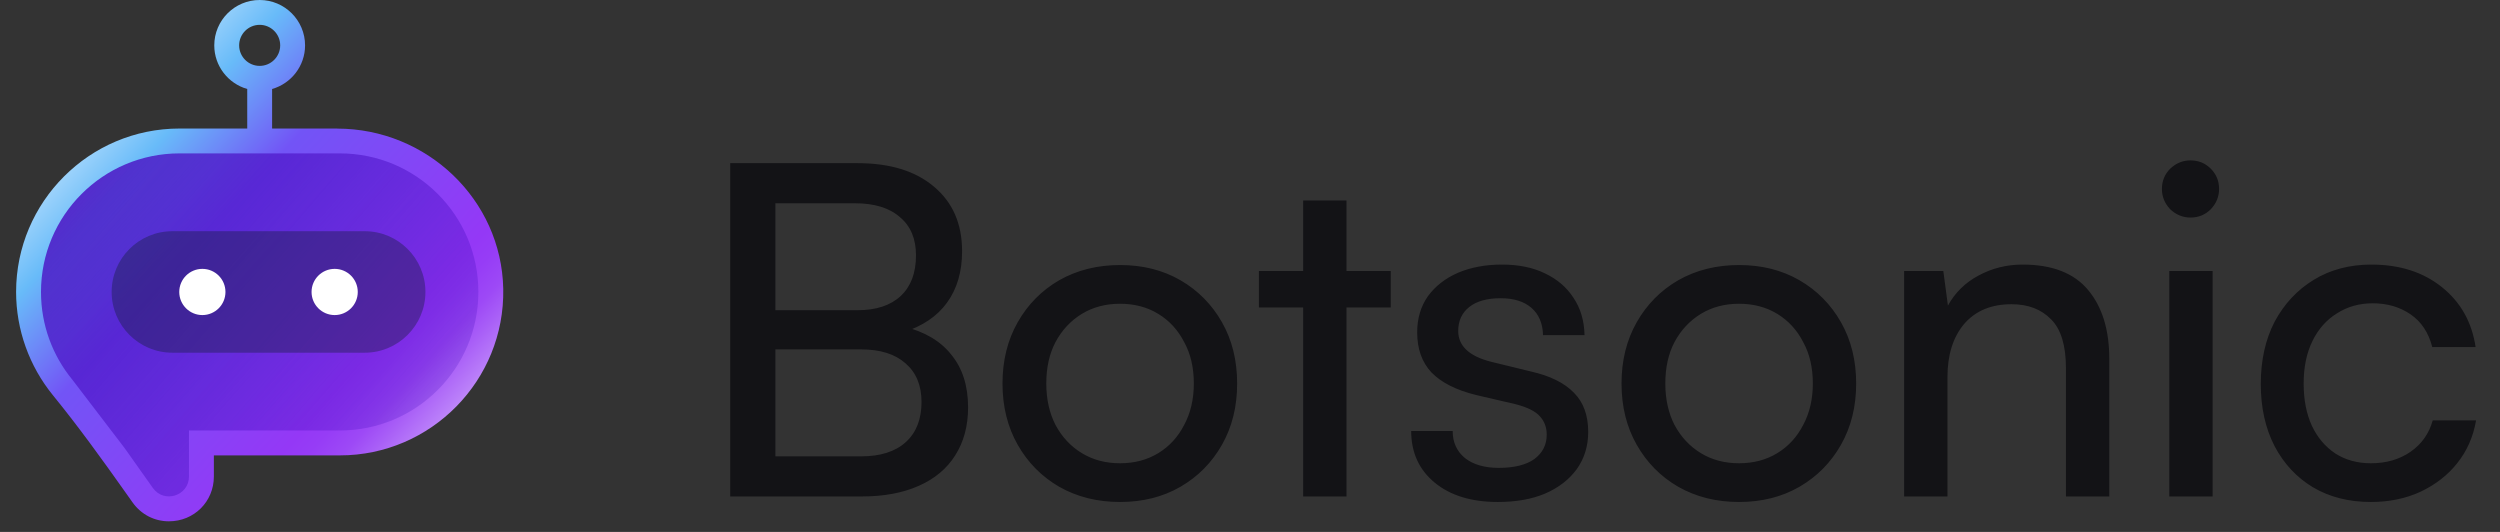
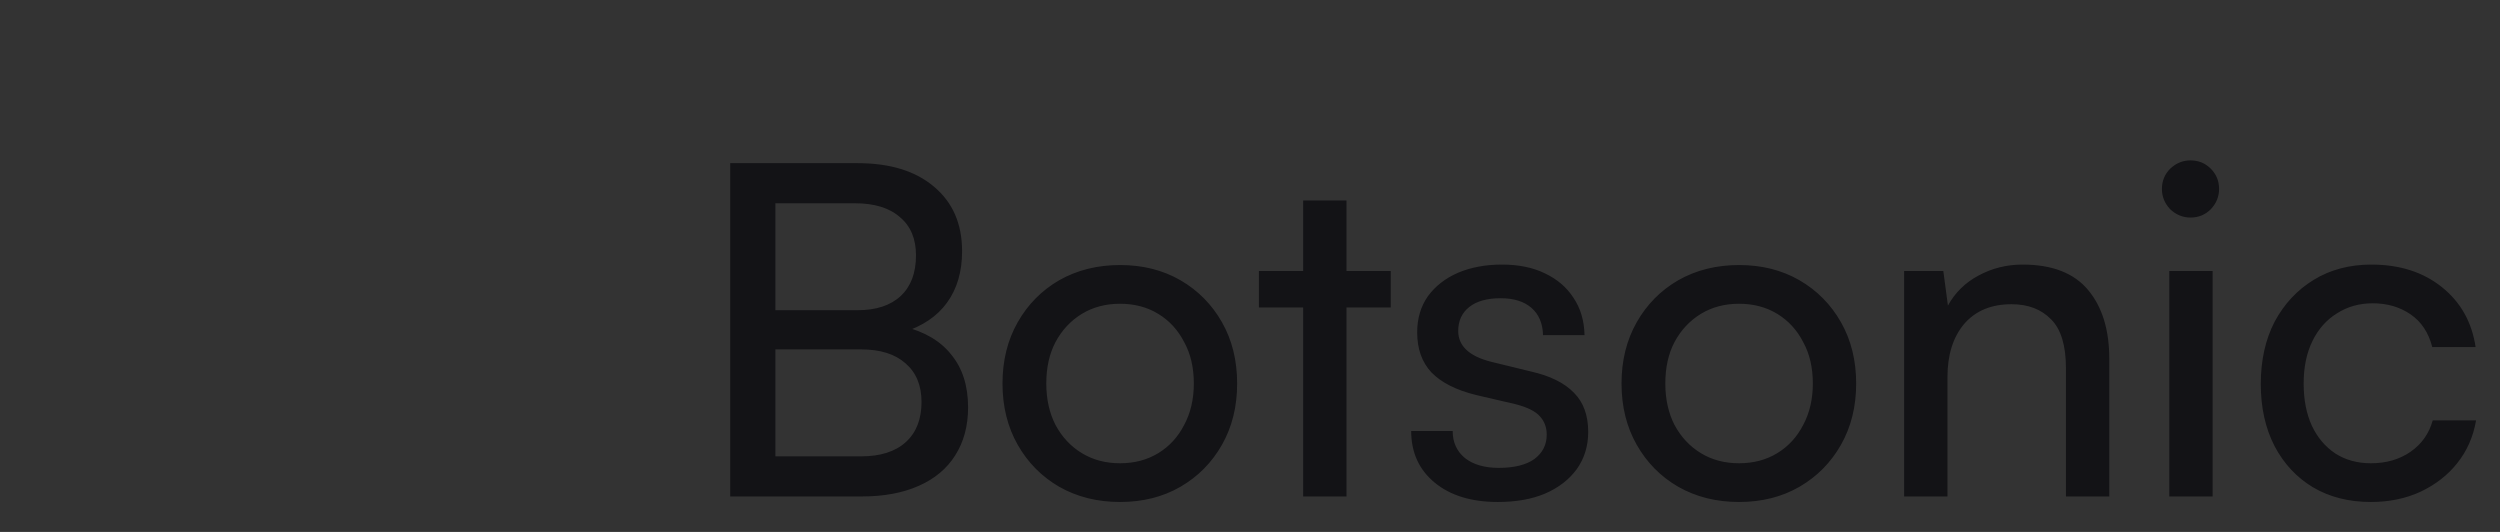
<svg xmlns="http://www.w3.org/2000/svg" width="141" height="30" viewBox="0 0 141 30" fill="none">
  <rect x="0" y="0" width="141" height="30" fill="#333333" stroke="none" />
  <g clip-path="url(#clip0_1191_1104)">
-     <path d="M19.012 7.249H15.347V5.019C16.418 4.714 17.206 3.726 17.206 2.56C17.206 1.149 16.057 0 14.646 0C13.234 0 12.085 1.149 12.085 2.56C12.085 3.728 12.873 4.714 13.944 5.019V7.249H10.125C5.043 7.249 0.908 11.384 0.908 16.466C0.908 18.598 1.652 20.655 2.983 22.289C4.431 24.067 5.773 25.928 7.096 27.799L7.475 28.334C7.956 29.012 8.703 29.402 9.525 29.402C10.947 29.402 12.062 28.292 12.062 26.875V25.684H19.168C24.309 25.684 28.481 21.453 28.383 16.291C28.286 11.245 24.06 7.253 19.014 7.253L19.012 7.249ZM13.488 2.558C13.488 1.92 14.007 1.401 14.646 1.401C15.284 1.401 15.803 1.92 15.803 2.558C15.803 3.197 15.284 3.716 14.646 3.716C14.007 3.716 13.488 3.197 13.488 2.558Z" fill="url(#paint0_linear_1191_1104)" />
-     <path d="M19.167 8.651H10.125C5.81 8.651 2.312 12.15 2.312 16.465C2.312 18.343 2.974 20.067 4.079 21.414L7.03 25.275L8.621 27.521C9.254 28.414 10.658 27.967 10.658 26.872V24.279H19.167C23.482 24.279 26.98 20.781 26.98 16.465C26.98 12.15 23.482 8.651 19.167 8.651Z" fill="url(#paint1_linear_1191_1104)" />
    <path opacity="0.36" d="M9.724 19.893H20.568C22.46 19.893 23.994 18.358 23.994 16.466C23.994 14.574 22.46 13.04 20.568 13.04L9.724 13.04C7.831 13.04 6.297 14.574 6.297 16.466C6.297 18.358 7.831 19.893 9.724 19.893Z" fill="#0E1C2E" />
-     <path d="M18.875 17.77C19.595 17.77 20.178 17.186 20.178 16.467C20.178 15.747 19.595 15.164 18.875 15.164C18.156 15.164 17.572 15.747 17.572 16.467C17.572 17.186 18.156 17.77 18.875 17.77Z" fill="white" />
-     <path d="M11.413 17.77C12.133 17.77 12.716 17.186 12.716 16.467C12.716 15.747 12.133 15.164 11.413 15.164C10.694 15.164 10.11 15.747 10.11 16.467C10.11 17.186 10.694 17.77 11.413 17.77Z" fill="white" />
  </g>
  <path d="M43.732 9.202V28H41.184V9.202H43.732ZM48.568 19.706H43.03V17.496H48.36C49.417 17.496 50.232 17.227 50.804 16.69C51.376 16.153 51.662 15.39 51.662 14.402C51.662 13.466 51.359 12.747 50.752 12.244C50.163 11.724 49.313 11.464 48.204 11.464H42.588V9.202H48.36C50.197 9.202 51.636 9.644 52.676 10.528C53.733 11.412 54.262 12.625 54.262 14.168C54.262 15.329 53.976 16.3 53.404 17.08C52.849 17.843 52.026 18.397 50.934 18.744V18.406C52.147 18.701 53.057 19.238 53.664 20.018C54.288 20.781 54.6 21.769 54.6 22.982C54.6 24.022 54.357 24.923 53.872 25.686C53.404 26.431 52.719 27.003 51.818 27.402C50.917 27.801 49.851 28 48.62 28H42.588V25.738H48.568C49.66 25.738 50.501 25.469 51.09 24.932C51.679 24.395 51.974 23.641 51.974 22.67C51.974 21.734 51.671 21.006 51.064 20.486C50.475 19.966 49.643 19.706 48.568 19.706ZM56.541 21.63C56.541 20.33 56.828 19.177 57.4 18.172C57.971 17.167 58.752 16.378 59.739 15.806C60.745 15.234 61.889 14.948 63.172 14.948C64.454 14.948 65.59 15.234 66.578 15.806C67.566 16.378 68.346 17.167 68.918 18.172C69.49 19.177 69.775 20.33 69.775 21.63C69.775 22.93 69.49 24.083 68.918 25.088C68.346 26.093 67.566 26.882 66.578 27.454C65.59 28.026 64.454 28.312 63.172 28.312C61.889 28.312 60.745 28.026 59.739 27.454C58.752 26.882 57.971 26.093 57.4 25.088C56.828 24.083 56.541 22.93 56.541 21.63ZM59.011 21.63C59.011 22.514 59.185 23.294 59.532 23.97C59.895 24.646 60.389 25.175 61.014 25.556C61.638 25.937 62.357 26.128 63.172 26.128C63.986 26.128 64.706 25.937 65.329 25.556C65.954 25.175 66.439 24.646 66.785 23.97C67.15 23.294 67.332 22.514 67.332 21.63C67.332 20.729 67.15 19.949 66.785 19.29C66.439 18.614 65.954 18.085 65.329 17.704C64.706 17.323 63.986 17.132 63.172 17.132C62.357 17.132 61.638 17.323 61.014 17.704C60.389 18.085 59.895 18.614 59.532 19.29C59.185 19.949 59.011 20.729 59.011 21.63ZM71.002 15.286H78.438V17.34H71.002V15.286ZM75.942 28H73.498V11.308H75.942V28ZM79.591 24.308H81.931C81.931 24.949 82.165 25.461 82.633 25.842C83.101 26.206 83.734 26.388 84.531 26.388C85.398 26.388 86.065 26.223 86.533 25.894C87.001 25.547 87.235 25.088 87.235 24.516C87.235 24.1 87.105 23.753 86.845 23.476C86.603 23.199 86.152 22.973 85.493 22.8L83.257 22.28C82.131 22.003 81.29 21.578 80.735 21.006C80.198 20.434 79.929 19.68 79.929 18.744C79.929 17.964 80.129 17.288 80.527 16.716C80.943 16.144 81.507 15.702 82.217 15.39C82.945 15.078 83.777 14.922 84.713 14.922C85.649 14.922 86.455 15.087 87.131 15.416C87.825 15.745 88.362 16.205 88.743 16.794C89.142 17.383 89.35 18.085 89.367 18.9H87.027C87.01 18.241 86.793 17.73 86.377 17.366C85.961 17.002 85.381 16.82 84.635 16.82C83.873 16.82 83.283 16.985 82.867 17.314C82.451 17.643 82.243 18.094 82.243 18.666C82.243 19.515 82.867 20.096 84.115 20.408L86.351 20.954C87.426 21.197 88.232 21.595 88.769 22.15C89.307 22.687 89.575 23.424 89.575 24.36C89.575 25.157 89.359 25.859 88.925 26.466C88.492 27.055 87.894 27.515 87.131 27.844C86.386 28.156 85.502 28.312 84.479 28.312C82.989 28.312 81.801 27.948 80.917 27.22C80.033 26.492 79.591 25.521 79.591 24.308ZM91.454 21.63C91.454 20.33 91.74 19.177 92.312 18.172C92.884 17.167 93.664 16.378 94.652 15.806C95.657 15.234 96.801 14.948 98.084 14.948C99.366 14.948 100.502 15.234 101.49 15.806C102.478 16.378 103.258 17.167 103.83 18.172C104.402 19.177 104.688 20.33 104.688 21.63C104.688 22.93 104.402 24.083 103.83 25.088C103.258 26.093 102.478 26.882 101.49 27.454C100.502 28.026 99.366 28.312 98.084 28.312C96.801 28.312 95.657 28.026 94.652 27.454C93.664 26.882 92.884 26.093 92.312 25.088C91.74 24.083 91.454 22.93 91.454 21.63ZM93.924 21.63C93.924 22.514 94.097 23.294 94.444 23.97C94.808 24.646 95.302 25.175 95.926 25.556C96.55 25.937 97.269 26.128 98.084 26.128C98.898 26.128 99.618 25.937 100.242 25.556C100.866 25.175 101.351 24.646 101.698 23.97C102.062 23.294 102.244 22.514 102.244 21.63C102.244 20.729 102.062 19.949 101.698 19.29C101.351 18.614 100.866 18.085 100.242 17.704C99.618 17.323 98.898 17.132 98.084 17.132C97.269 17.132 96.55 17.323 95.926 17.704C95.302 18.085 94.808 18.614 94.444 19.29C94.097 19.949 93.924 20.729 93.924 21.63ZM109.837 28H107.393V15.286H109.603L109.863 17.236C110.262 16.508 110.834 15.945 111.579 15.546C112.342 15.13 113.174 14.922 114.075 14.922C115.739 14.922 116.97 15.399 117.767 16.352C118.564 17.305 118.963 18.597 118.963 20.226V28H116.519V20.772C116.519 19.489 116.242 18.571 115.687 18.016C115.132 17.444 114.387 17.158 113.451 17.158C112.307 17.158 111.414 17.531 110.773 18.276C110.149 19.021 109.837 20.018 109.837 21.266V28ZM122.348 28V15.286H124.792V28H122.348ZM123.544 12.27C123.111 12.27 122.729 12.114 122.4 11.802C122.088 11.473 121.932 11.091 121.932 10.658C121.932 10.207 122.088 9.826 122.4 9.514C122.729 9.202 123.111 9.046 123.544 9.046C123.995 9.046 124.376 9.202 124.688 9.514C125 9.826 125.156 10.207 125.156 10.658C125.156 11.091 125 11.473 124.688 11.802C124.376 12.114 123.995 12.27 123.544 12.27ZM127.508 21.656C127.508 20.321 127.768 19.151 128.288 18.146C128.826 17.141 129.562 16.352 130.498 15.78C131.434 15.208 132.518 14.922 133.748 14.922C135.343 14.922 136.669 15.347 137.726 16.196C138.784 17.045 139.416 18.172 139.624 19.576H137.18C136.972 18.761 136.565 18.146 135.958 17.73C135.352 17.314 134.641 17.106 133.826 17.106C133.064 17.106 132.388 17.297 131.798 17.678C131.209 18.042 130.75 18.562 130.42 19.238C130.091 19.914 129.926 20.711 129.926 21.63C129.926 22.549 130.082 23.346 130.394 24.022C130.706 24.681 131.148 25.201 131.72 25.582C132.292 25.946 132.96 26.128 133.722 26.128C134.589 26.128 135.334 25.911 135.958 25.478C136.582 25.045 136.998 24.455 137.206 23.71H139.65C139.494 24.629 139.139 25.435 138.584 26.128C138.047 26.804 137.354 27.341 136.504 27.74C135.672 28.121 134.745 28.312 133.722 28.312C132.474 28.312 131.382 28.035 130.446 27.48C129.528 26.925 128.808 26.154 128.288 25.166C127.768 24.161 127.508 22.991 127.508 21.656Z" fill="#131316" />
  <defs>
    <linearGradient id="paint0_linear_1191_1104" x1="-0" y1="3.637" x2="27.173" y2="28.492" gradientUnits="userSpaceOnUse">
      <stop offset="0.05" stop-color="white" />
      <stop offset="0.26" stop-color="#68BBF9" />
      <stop offset="0.41" stop-color="#7254F6" />
      <stop offset="0.72" stop-color="#9438F6" />
      <stop offset="0.75" stop-color="#963CF6" />
      <stop offset="0.79" stop-color="#9D49F6" />
      <stop offset="0.82" stop-color="#A85EF7" />
      <stop offset="0.86" stop-color="#B97DF9" />
      <stop offset="0.9" stop-color="#CEA3FA" />
      <stop offset="0.94" stop-color="#E7D2FD" />
      <stop offset="0.97" stop-color="white" />
    </linearGradient>
    <linearGradient id="paint1_linear_1191_1104" x1="0.828" y1="5.607" x2="29.272" y2="30.106" gradientUnits="userSpaceOnUse">
      <stop stop-color="#4A0FC3" />
      <stop offset="1" stop-color="#4A0FC3" stop-opacity="0" />
    </linearGradient>
    <clipPath id="clip0_1191_1104">
-       <rect width="30" height="30" fill="white" />
-     </clipPath>
+       </clipPath>
  </defs>
</svg>